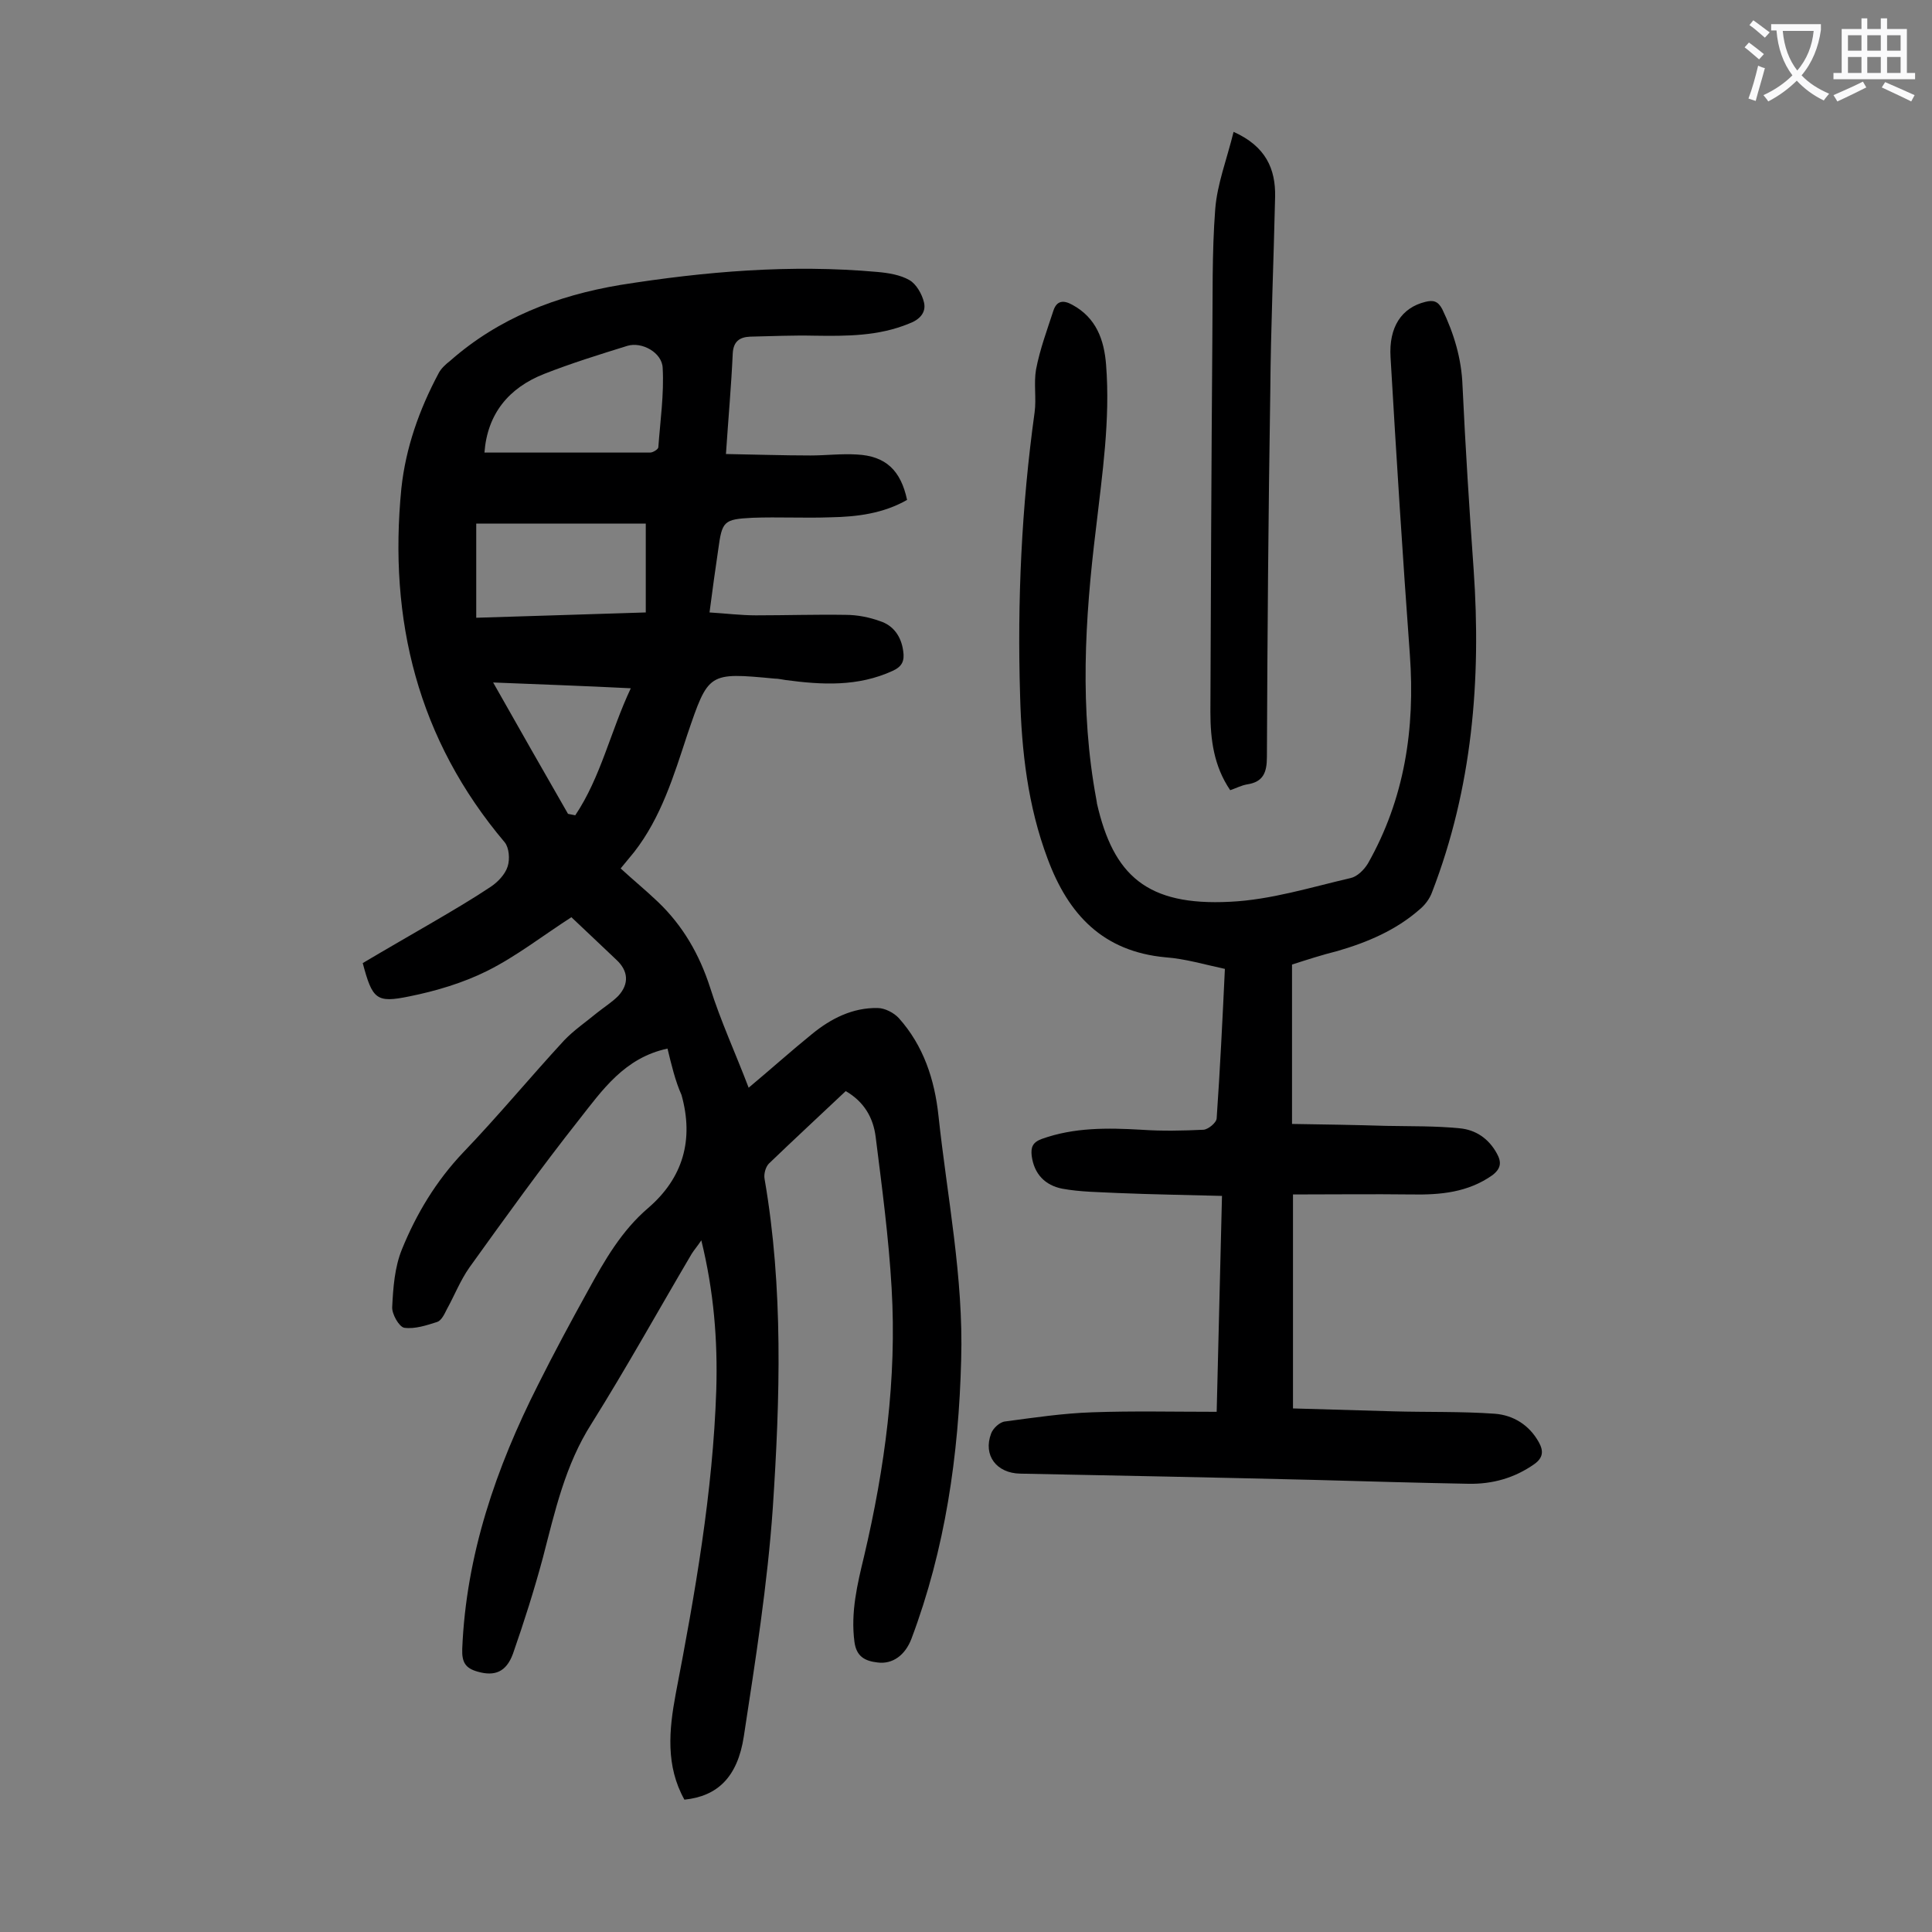
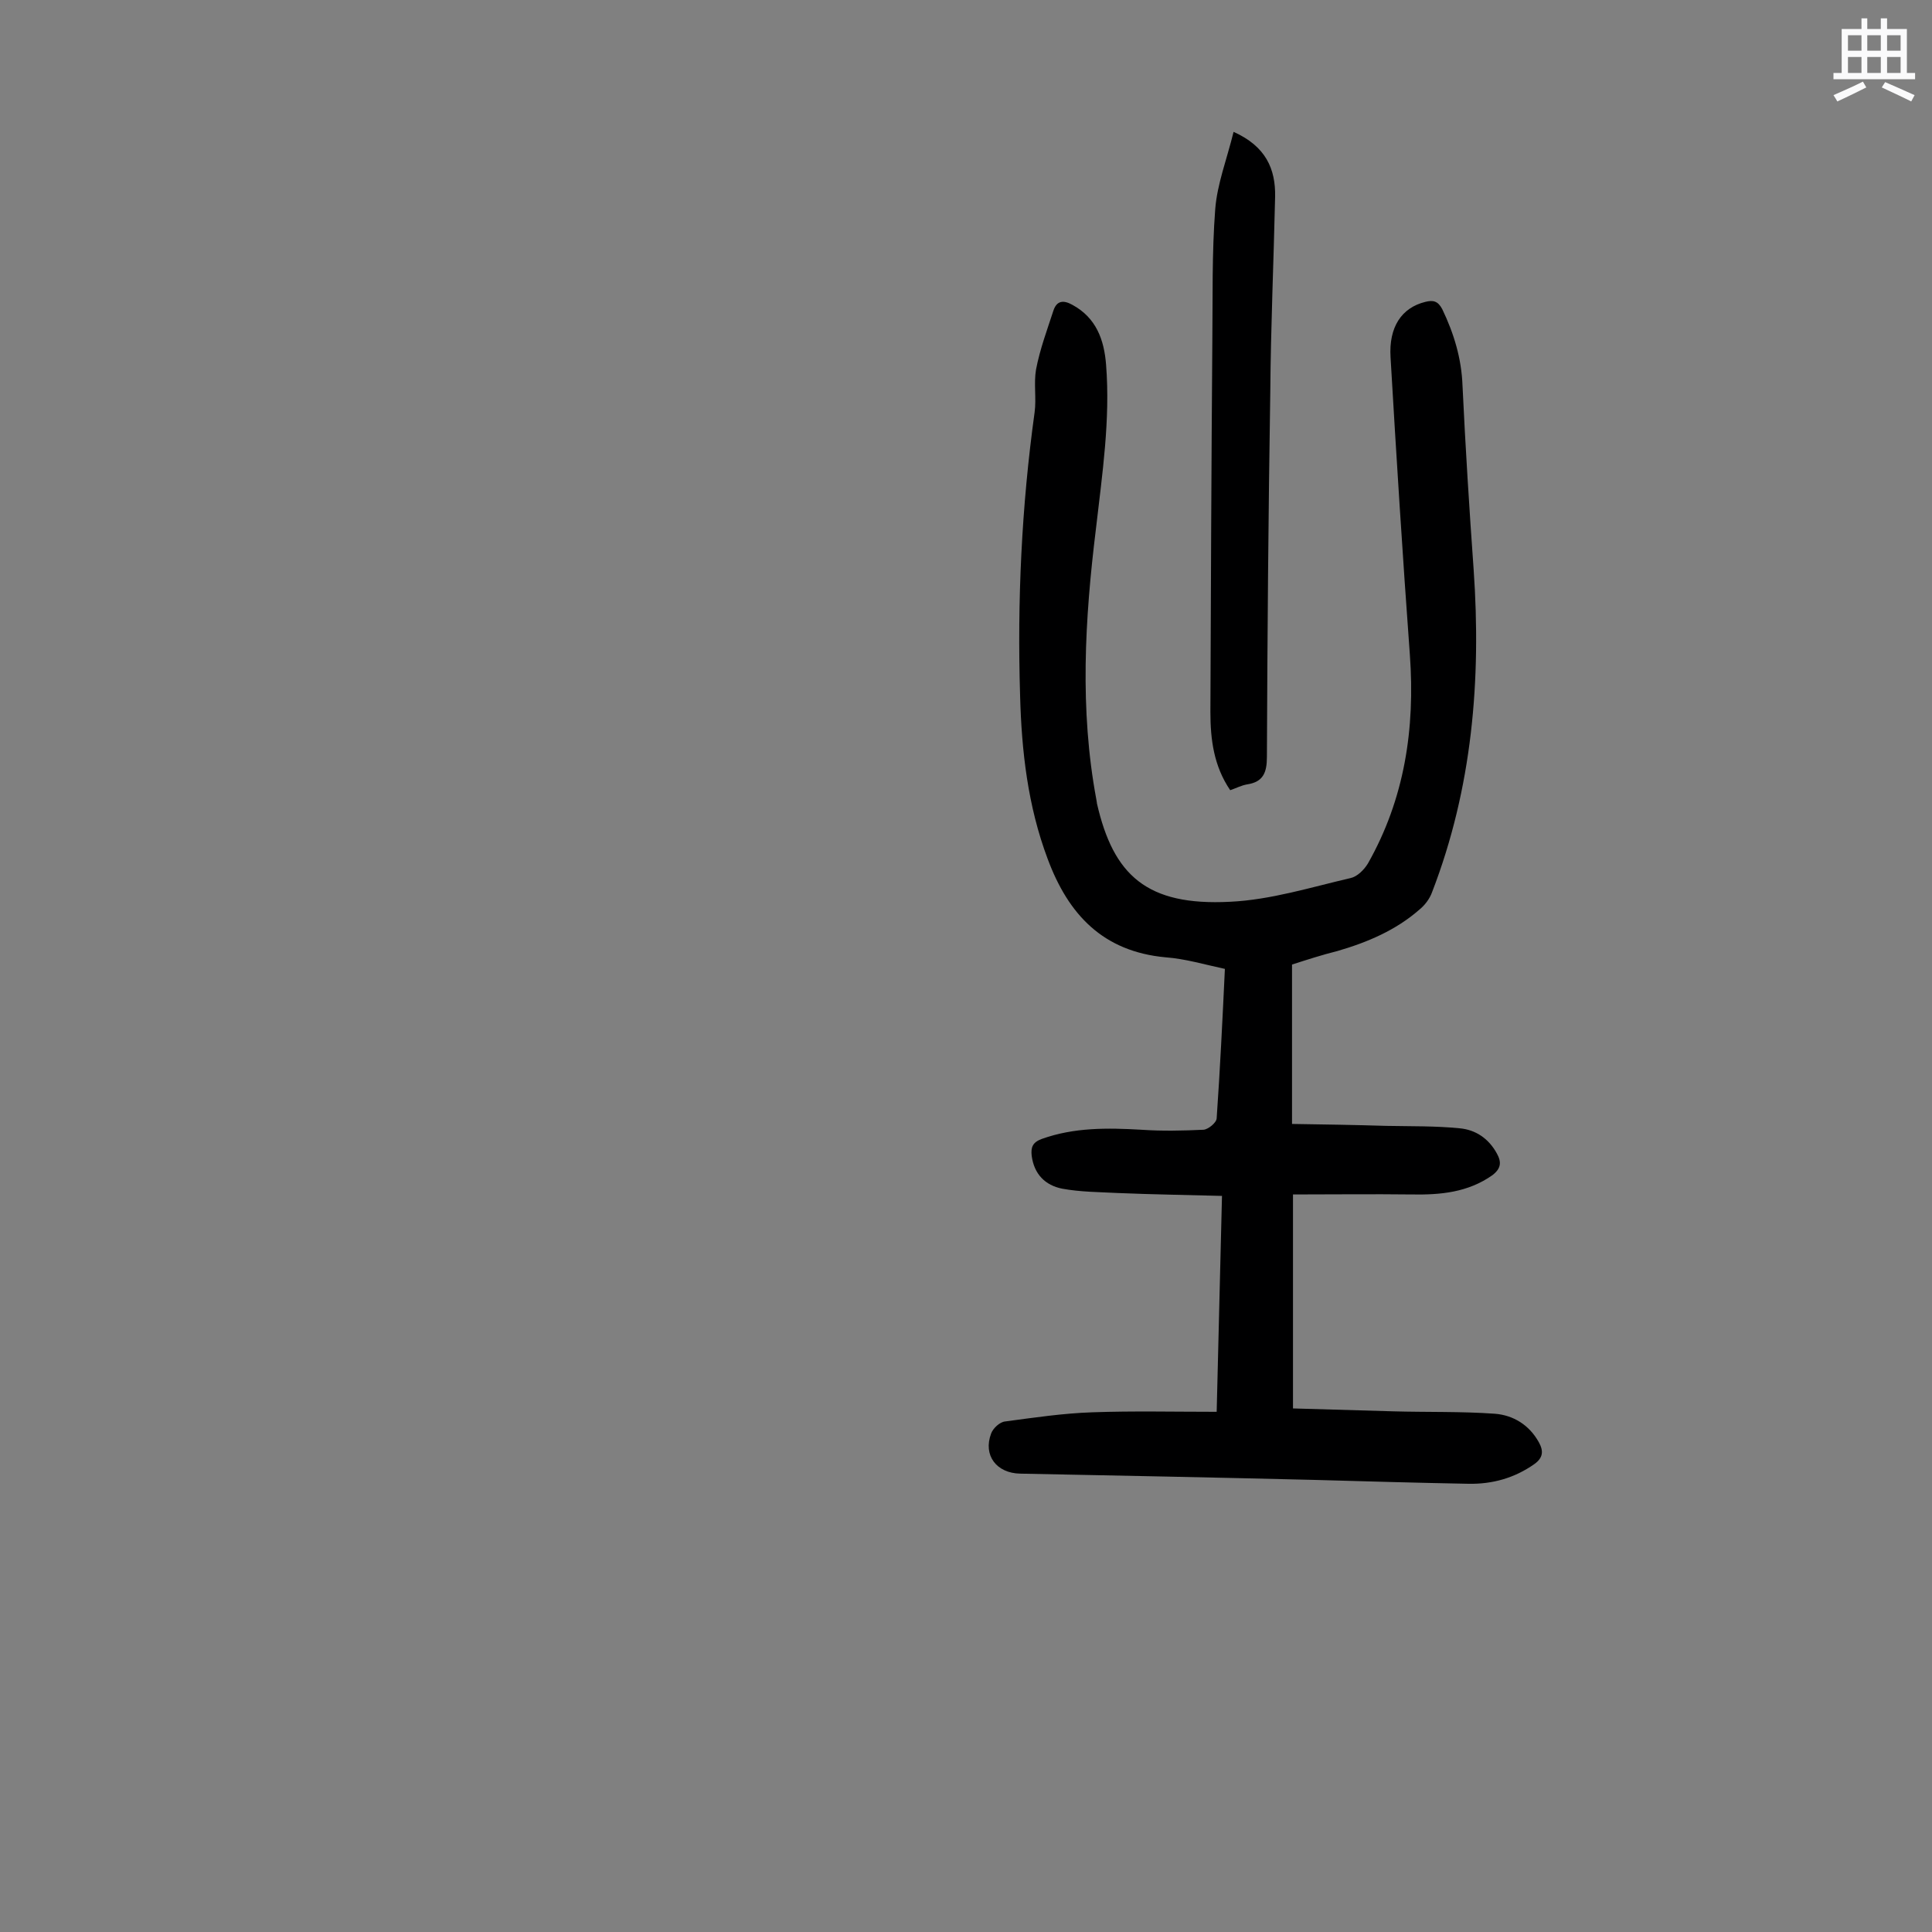
<svg xmlns="http://www.w3.org/2000/svg" enable-background="new 0 0 400 400" viewBox="0 0 400 400">
  <rect x="0" y="0" width="400" height="400" fill="#808080" stroke="none" />
  <g fill="#000001">
-     <path d="m138.2 217.1c-8.9 1.9-13.5 8.6-18.3 14.7-7.9 10-15.3 20.3-22.7 30.6-1.9 2.7-3.1 5.8-4.7 8.7-.5 1-1.1 2.3-2 2.6-2.2.7-4.6 1.5-6.8 1.2-1.1-.2-2.6-2.9-2.5-4.3.2-4 .5-8.2 2-11.9 3-7.4 7.1-14.2 12.7-20.1 7.2-7.5 13.8-15.5 20.9-23.2 2-2.1 4.5-3.8 6.8-5.7 1.5-1.2 3.1-2.2 4.4-3.5 2.3-2.5 2.1-5.2-.4-7.5-3.2-3-6.4-6.1-9.3-8.8-5.9 3.8-11.4 8.1-17.4 11.1-5 2.5-10.7 4.2-16.2 5.3-6.8 1.4-7.6.6-9.6-6.9 4.7-2.8 9.6-5.6 14.4-8.4 4.1-2.4 8.2-4.8 12.1-7.4 1.5-1 3-2.6 3.5-4.2.5-1.5.3-3.9-.6-5-18-21.3-24.1-46-21.4-73.3.9-8.4 3.7-16.3 7.7-23.8.5-1 1.5-1.9 2.4-2.6 10.1-8.9 22.1-13.5 35.2-15.7 17.6-2.8 35.3-4.3 53.2-2.7 2.3.2 4.8.6 6.7 1.7 1.4.8 2.6 2.9 3 4.6.5 2.1-.9 3.6-3.1 4.4-6.3 2.6-12.9 2.6-19.6 2.5-4.4-.1-8.8.1-13.3.2-2.2.1-3.5 1-3.6 3.6-.3 6.6-.9 13.2-1.4 20.7 6 .1 11.8.3 17.5.3 3.2 0 6.4-.4 9.6-.2 6 .3 9.1 3.3 10.4 9.4-4.9 2.8-10.3 3.5-15.8 3.6-5.4.2-10.8-.1-16.2.1-6 .3-6.3.7-7.1 6.6-.6 4.1-1.2 8.3-1.8 13 3.3.2 6.5.6 9.6.6 6.2 0 12.4-.2 18.6-.1 2.4 0 4.9.5 7.1 1.3 2.8.9 4.4 3.2 4.8 6.2.3 2-.2 3.2-2.2 4.1-7.2 3.3-14.6 2.9-22.1 1.9-.8-.1-1.5-.3-2.3-.3-13.8-1.3-13.7-1.3-18.1 11.6-2.8 8.5-5.4 17.1-11 24.3-.9 1.1-1.8 2.2-2.8 3.4 2.6 2.4 5.3 4.6 7.8 7 5.1 4.9 8.5 10.8 10.7 17.6 2.2 7 5.3 13.7 8 20.8 4.9-4.1 8.9-7.7 13.1-11.1 3.9-3.2 8.4-5.5 13.6-5.4 1.5 0 3.4 1 4.4 2.1 5.1 5.7 7.4 12.7 8.2 20.2 1.8 16.8 5.2 33.4 4.7 50.5-.5 19.8-3.3 39.2-10.3 57.8-1.3 3.4-3.9 5.3-7 4.9-2.6-.3-4.4-1.2-4.8-4.3-.8-6.1.6-11.9 2-17.7 4.3-18.3 6.8-36.8 5.7-55.5-.6-10.5-2-20.9-3.3-31.3-.5-4-2.4-7.3-6.2-9.5-5.3 5-10.7 10-15.9 15-.7.7-1.1 2.2-.9 3.2 3.9 22.6 3.2 45.4 1.7 68.1-1.1 15.8-3.6 31.6-6 47.3-1.3 8.5-5.5 12.4-12.3 13.1-3.9-7-3.2-14.4-1.8-21.9 4-20.8 7.7-41.7 8.4-63 .3-10.2-.5-20.3-3.1-30.9-.8 1.2-1.5 2-2 2.8-6.9 11.7-13.5 23.6-20.7 35.1-5.5 8.6-7.6 18.2-10.1 27.8-1.8 6.7-3.9 13.3-6.2 19.9-1.4 3.8-3.8 4.7-7.3 3.7-2.5-.7-3.3-1.9-3.2-4.7.8-19.5 7-37.5 15.7-54.7 3.3-6.6 6.8-13.1 10.4-19.6 3.4-6.2 6.9-12.3 12.4-17 7.2-6.2 9.5-14.1 6.9-23.4-1.3-2.9-2.1-6.3-2.9-9.6zm-4.5-90.3c0-6.5 0-12.5 0-18.4-12 0-23.7 0-35.1 0v19.5c12-.4 23.4-.7 35.1-1.1zm-33.4-33.1h34.3c.6 0 1.7-.7 1.7-1.1.4-5.5 1.2-11 .9-16.4-.1-3.2-4.3-5.5-7.3-4.6-5.8 1.8-11.6 3.6-17.2 5.8-7.4 2.9-11.8 8.3-12.4 16.3zm1.8 47.6c5.3 9.4 10.4 18.3 15.5 27.2.5.1 1 .2 1.5.3 5.3-7.9 7.3-17.4 11.5-26.3-9.8-.5-18.8-.8-28.5-1.2z" />
    <path d="m267.5 199.7v33c6.6.1 13 .2 19.5.4 5.1.1 10.2 0 15.2.5 3.3.3 6 2.1 7.7 5.2 1 1.8.9 3.1-.9 4.5-5.1 3.6-10.8 4.1-16.7 4-8.1-.1-16.3 0-24.6 0v44.3c6.9.2 13.8.4 20.7.6 7.1.2 14.1 0 21.1.5 3.8.3 7.1 2.3 9.1 5.9 1 1.8.9 3.2-.9 4.5-4.1 2.9-8.7 4.2-13.7 4.1-10.6-.2-21.2-.5-31.8-.8-20.3-.5-40.7-.9-61-1.3-4.9-.1-7.7-3.8-6-8.3.4-1.1 1.8-2.4 2.9-2.5 6-.8 12-1.7 18.1-1.9 8.4-.3 16.8-.1 25.7-.1.4-15 .7-29.7 1.1-44.7-7.3-.2-14.5-.3-21.6-.6-3.8-.2-7.7-.2-11.5-.9-3.5-.7-5.8-3-6.3-6.8-.2-1.8.2-2.8 2.1-3.5 6.7-2.4 13.6-2.3 20.6-1.9 4.3.3 8.6.2 12.9 0 1-.1 2.7-1.5 2.7-2.4.7-10.1 1.2-20.3 1.7-30.9-4.2-.9-8.2-2.1-12.3-2.4-12.9-1.2-20.1-8.8-24.4-20.4-4.1-10.9-5.4-22.3-5.7-33.8-.6-19.6.3-39.1 3-58.6.4-2.9-.2-6 .3-8.9.8-4.2 2.3-8.2 3.6-12.2.7-2.1 2.1-2.2 3.9-1.2 5 2.7 6.6 7.3 7 12.4.9 11.4-.8 22.7-2.1 34-2.3 18.7-3.4 37.4.1 56.1 0 .2.1.4.1.7 3.4 14.9 10.3 21.3 27.6 20.4 8.4-.4 16.7-3 24.9-4.9 1.4-.3 2.8-1.7 3.6-3 7.6-13.4 9.8-27.9 8.7-43.2-1.5-20.5-2.8-41-4-61.6-.4-6.3 2.3-10.3 7.2-11.5 1.6-.4 2.6-.2 3.5 1.5 2.4 5 4 10.2 4.2 15.9.6 12.7 1.4 25.4 2.3 38 1.6 22.9-.3 45.3-8.6 66.8-.5 1.4-1.5 2.7-2.6 3.6-4.9 4.3-10.8 6.8-17 8.6-3.2.8-6.3 1.8-9.4 2.8z" />
    <path d="m255.4 27.3c6.7 3 8.7 7.7 8.6 13.4-.3 13.5-.9 27-1 40.4-.4 25.2-.6 50.4-.7 75.6 0 3.3-.8 5.2-4.1 5.7-1.2.2-2.3.8-3.5 1.2-3.4-5-4.1-10.5-4.1-16.2.1-25.5.2-51.1.4-76.6.1-9.2-.1-18.4.6-27.5.4-5.2 2.4-10.3 3.8-16z" />
  </g>
-   <path d="m362.1 8.8c1.1.8 2.1 1.6 3.1 2.4l-1 1.1c-1.3-1.1-2.3-2-3-2.5zm1.9 4.8c.5.2.9.4 1.4.5-.6 2.3-1.3 4.5-1.9 6.8l-1.5-.5c.8-2.1 1.4-4.3 2-6.8zm-1-9.4c1.3.9 2.4 1.8 3.4 2.5l-1 1.1c-1.4-1.2-2.4-2.1-3.2-2.6zm3.7 2.2v-1.4h10.3v1.2c-.5 3.6-1.8 6.8-4 9.4 1.5 1.6 3.4 2.8 5.7 3.8-.3.4-.7.8-1.1 1.4-2.3-1.1-4.1-2.5-5.6-4.1-1.6 1.6-3.6 3.1-5.9 4.3-.3-.5-.7-.9-1-1.3 2.4-1.1 4.4-2.5 6-4.1-1.9-2.5-3-5.6-3.3-9.3h-1.1zm8.8 0h-6.4c.3 3.3 1.3 6 3 8.2 2-2.3 3.1-5.1 3.4-8.2z" fill="#fafafb" />
  <path d="m385.3 3.8h1.3v2.2h2.8v-2.2h1.3v2.2h4.1v9.1h1.7v1.3h-16.9v-1.3h1.7v-9.1h4.1v-2.2zm.4 13.1.7 1.2c-1.8.9-3.8 1.9-6 2.9-.2-.4-.5-.8-.8-1.3 2.3-1 4.3-1.9 6.1-2.8zm-3.1-6.4h2.8v-3.2h-2.8zm0 4.6h2.8v-3.3h-2.8zm4-4.6h2.8v-3.2h-2.8zm0 4.6h2.8v-3.3h-2.8zm3.7 1.9c2.1.9 4.1 1.8 6.1 2.7l-.7 1.3c-2.2-1.1-4.2-2-6.1-2.9zm3.2-9.7h-2.8v3.2h2.8zm-2.8 7.8h2.8v-3.3h-2.8z" fill="#fafafb" />
</svg>